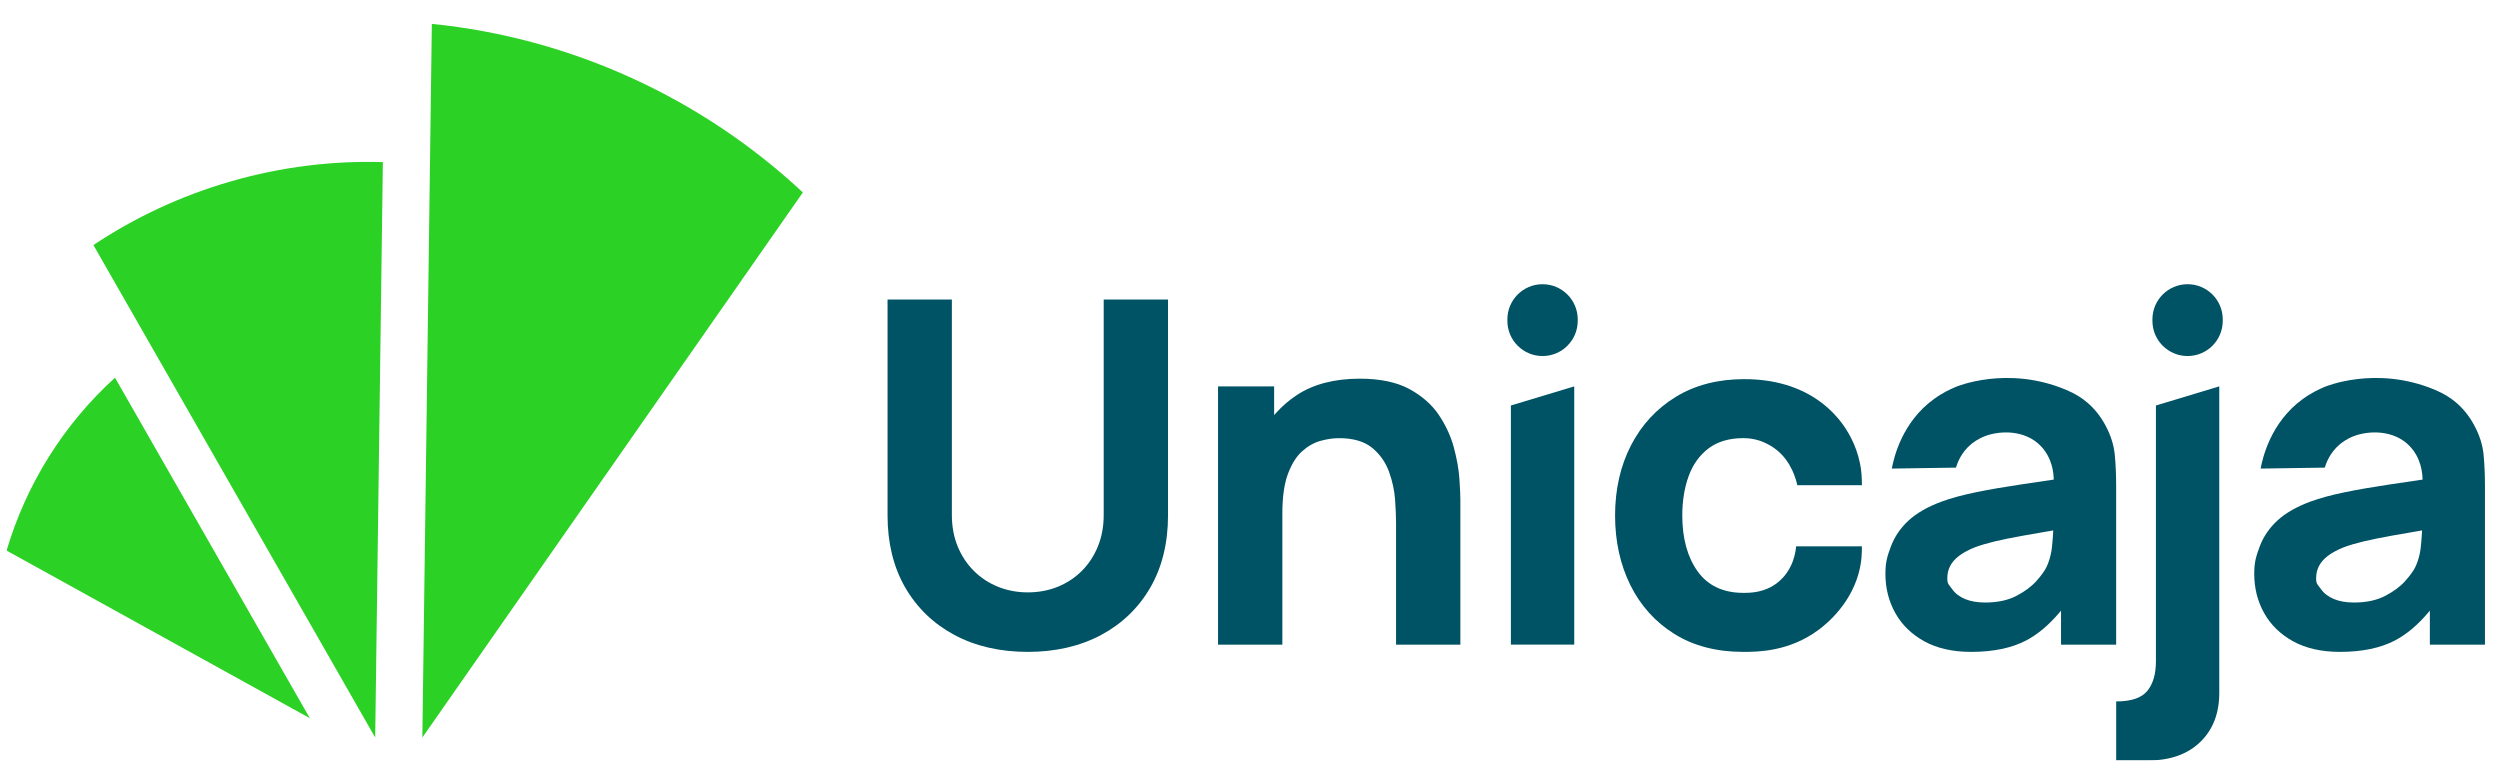
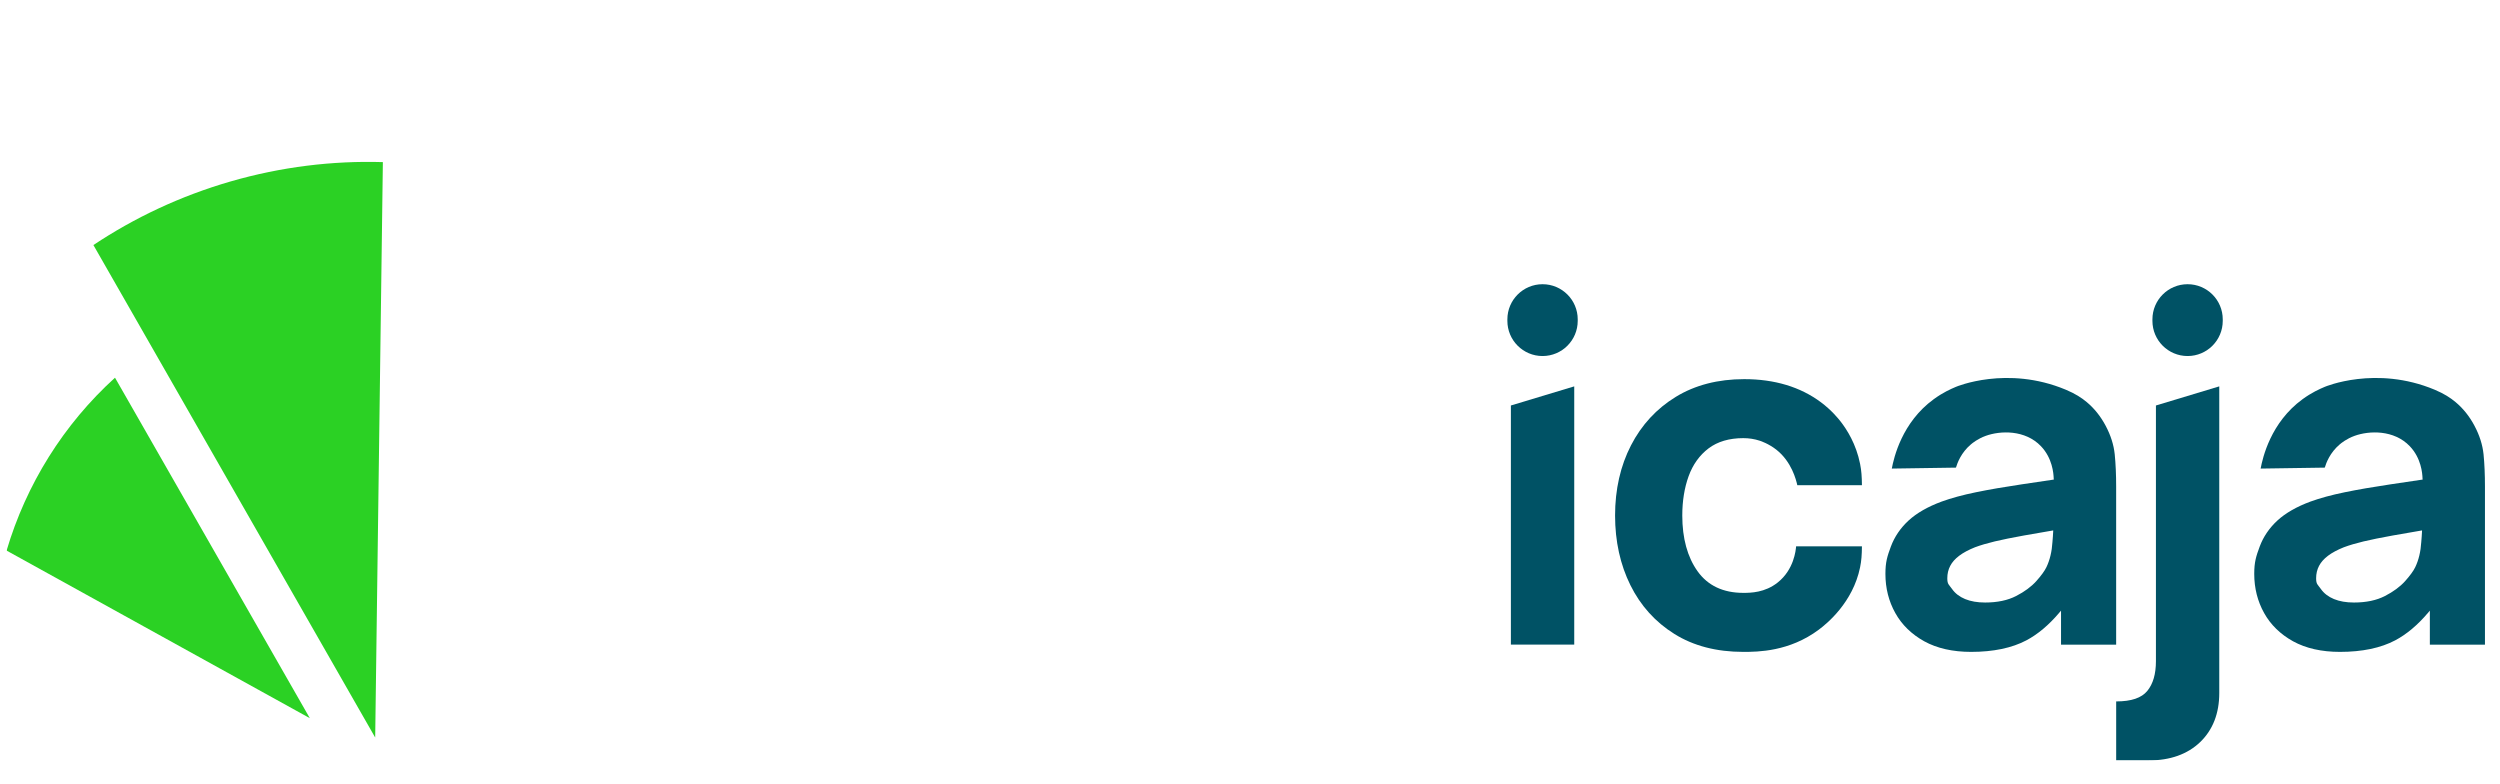
<svg xmlns="http://www.w3.org/2000/svg" width="102" height="32" viewBox="0 0 102 32" fill="none">
  <g clip-path="url(#clip0_925_756)">
    <mask id="mask0_925_756" style="mask-type:luminance" maskUnits="userSpaceOnUse" x="-18" y="-8" width="69" height="67">
      <path d="M-17.36 -7.922H50.386V58.311H-17.36V-7.922Z" fill="white" />
    </mask>
    <g mask="url(#mask0_925_756)">
      <path d="M3.811 9.998C5.488 8.881 7.361 7.997 9.398 7.406C11.475 6.805 13.57 6.553 15.621 6.614L15.308 30.091L3.811 9.998Z" fill="#2BD124" />
    </g>
    <mask id="mask1_925_756" style="mask-type:luminance" maskUnits="userSpaceOnUse" x="-18" y="-8" width="69" height="67">
-       <path d="M-17.36 -7.922H50.386V58.311H-17.36V-7.922Z" fill="white" />
-     </mask>
+       </mask>
    <g mask="url(#mask1_925_756)">
      <path d="M17.619 0.974C23.303 1.548 28.625 3.994 32.756 7.852L17.232 30.091L17.619 0.974Z" fill="#2BD124" />
    </g>
    <mask id="mask2_925_756" style="mask-type:luminance" maskUnits="userSpaceOnUse" x="-18" y="-8" width="69" height="67">
      <path d="M-17.36 -7.922H50.386V58.311H-17.36V-7.922Z" fill="white" />
    </mask>
    <g mask="url(#mask2_925_756)">
      <path d="M4.692 15.41L12.641 29.302L0.269 22.464C1.067 19.764 2.594 17.314 4.692 15.41Z" fill="#2BD124" />
    </g>
    <mask id="mask3_925_756" style="mask-type:luminance" maskUnits="userSpaceOnUse" x="24" y="-44" width="89" height="87">
      <path d="M24.769 -43.625H112.83V42.469H24.769V-43.625Z" fill="white" />
    </mask>
    <g mask="url(#mask3_925_756)">
-       <path d="M43.157 23.94C42.782 24.092 42.371 24.169 41.934 24.169C41.509 24.169 41.104 24.094 40.73 23.945C40.356 23.796 40.023 23.579 39.741 23.3C39.459 23.021 39.235 22.685 39.076 22.301C38.917 21.916 38.836 21.483 38.836 21.013V12.222H36.212V21.033C36.212 22.154 36.455 23.143 36.934 23.972C37.413 24.8 38.089 25.452 38.943 25.908C39.799 26.365 40.805 26.597 41.934 26.597C43.062 26.597 44.068 26.365 44.923 25.908C45.777 25.452 46.454 24.8 46.933 23.972C47.412 23.143 47.655 22.154 47.655 21.033V12.221H45.031V21.013C45.031 21.476 44.952 21.906 44.796 22.29C44.64 22.675 44.42 23.011 44.141 23.29C43.863 23.569 43.531 23.788 43.157 23.94Z" fill="#005265" />
-     </g>
+       </g>
    <mask id="mask4_925_756" style="mask-type:luminance" maskUnits="userSpaceOnUse" x="24" y="-44" width="89" height="87">
-       <path d="M24.769 -43.625H112.83V42.468H24.769V-43.625Z" fill="white" />
-     </mask>
+       </mask>
    <g mask="url(#mask4_925_756)">
-       <path d="M59.319 18.264C59.196 17.802 58.988 17.352 58.701 16.925C58.414 16.5 58.007 16.145 57.492 15.867C56.975 15.59 56.297 15.45 55.476 15.45C54.447 15.45 53.583 15.675 52.908 16.121C52.595 16.328 52.312 16.572 52.066 16.846L51.985 16.936V15.764H49.696V26.302H52.32V20.954C52.32 20.289 52.395 19.747 52.544 19.344C52.694 18.938 52.889 18.625 53.123 18.415C53.357 18.204 53.611 18.06 53.879 17.986C54.145 17.914 54.397 17.877 54.63 17.877C55.209 17.877 55.664 18.009 55.983 18.271C56.3 18.531 56.531 18.859 56.671 19.245C56.81 19.628 56.894 20.015 56.92 20.395C56.946 20.772 56.959 21.086 56.959 21.328V26.302H59.583V20.383C59.583 20.209 59.57 19.925 59.544 19.54C59.518 19.158 59.443 18.729 59.319 18.264Z" fill="#005265" />
-     </g>
+       </g>
    <mask id="mask5_925_756" style="mask-type:luminance" maskUnits="userSpaceOnUse" x="24" y="-44" width="89" height="87">
      <path d="M24.769 -43.625H112.83V42.468H24.769V-43.625Z" fill="white" />
    </mask>
    <g mask="url(#mask5_925_756)">
      <path d="M62.936 14.526C63.728 14.526 64.371 13.884 64.371 13.091V13.03C64.371 12.238 63.728 11.596 62.936 11.596C62.144 11.596 61.501 12.238 61.501 13.03V13.091C61.501 13.884 62.144 14.526 62.936 14.526Z" fill="#005265" />
    </g>
    <mask id="mask6_925_756" style="mask-type:luminance" maskUnits="userSpaceOnUse" x="24" y="-44" width="89" height="87">
      <path d="M24.769 -43.625H112.83V42.468H24.769V-43.625Z" fill="white" />
    </mask>
    <g mask="url(#mask6_925_756)">
      <path d="M61.644 26.301H64.229V15.764L61.644 16.544V26.301Z" fill="#005265" />
    </g>
    <mask id="mask7_925_756" style="mask-type:luminance" maskUnits="userSpaceOnUse" x="24" y="-44" width="89" height="87">
      <path d="M24.769 -43.625H112.83V42.468H24.769V-43.625Z" fill="white" />
    </mask>
    <g mask="url(#mask7_925_756)">
      <path d="M86.34 28.618V31.026H87.659C88.542 31.026 89.251 30.773 89.768 30.276C90.284 29.779 90.546 29.106 90.546 28.277V15.764L87.962 16.544V26.977C87.962 27.498 87.844 27.905 87.611 28.188C87.377 28.474 86.962 28.618 86.34 28.618Z" fill="#005265" />
    </g>
    <mask id="mask8_925_756" style="mask-type:luminance" maskUnits="userSpaceOnUse" x="24" y="-44" width="89" height="87">
      <path d="M24.769 -43.625H112.83V42.468H24.769V-43.625Z" fill="white" />
    </mask>
    <g mask="url(#mask8_925_756)">
      <path d="M89.254 14.526C90.046 14.526 90.688 13.884 90.688 13.091V13.03C90.688 12.238 90.046 11.596 89.254 11.596C88.461 11.596 87.819 12.238 87.819 13.03V13.091C87.819 13.884 88.461 14.526 89.254 14.526Z" fill="#005265" />
    </g>
    <mask id="mask9_925_756" style="mask-type:luminance" maskUnits="userSpaceOnUse" x="24" y="-44" width="89" height="87">
      <path d="M24.769 -43.625H112.83V42.469H24.769V-43.625Z" fill="white" />
    </mask>
    <g mask="url(#mask9_925_756)">
      <path d="M83.769 21.698C83.763 21.892 83.754 21.889 83.74 22.113C83.717 22.502 83.634 22.847 83.495 23.139C83.421 23.294 83.281 23.486 83.079 23.712C82.876 23.938 82.6 24.141 82.258 24.317C81.916 24.494 81.49 24.583 80.992 24.583C80.679 24.583 80.405 24.536 80.177 24.442C79.947 24.347 79.766 24.207 79.641 24.027C79.514 23.846 79.45 23.843 79.45 23.591C79.45 23.408 79.49 23.238 79.569 23.088C79.646 22.938 79.77 22.799 79.936 22.674C80.098 22.551 80.316 22.434 80.581 22.328C80.813 22.242 81.083 22.162 81.385 22.09C81.685 22.018 82.087 21.937 82.579 21.848C82.895 21.791 83.274 21.725 83.715 21.651L83.771 21.641L83.769 21.698ZM86.281 18.538C86.242 18.152 86.118 17.761 85.912 17.374C85.708 16.988 85.449 16.664 85.136 16.403C84.935 16.235 84.676 16.063 84.282 15.899C81.884 14.897 79.805 15.782 79.805 15.782C79.585 15.875 79.268 16.016 78.897 16.287C77.594 17.235 77.267 18.684 77.186 19.118L79.803 19.079C79.861 18.884 80.014 18.468 80.412 18.132C80.471 18.082 80.69 17.901 81.02 17.782C81.61 17.569 82.624 17.526 83.273 18.207C83.736 18.693 83.784 19.306 83.791 19.522L83.796 19.566L83.752 19.573C83.3 19.64 82.869 19.705 82.466 19.764C81.779 19.866 81.158 19.973 80.618 20.084C80.079 20.194 79.607 20.323 79.217 20.465C78.654 20.673 78.201 20.933 77.869 21.238C77.538 21.544 77.296 21.901 77.148 22.298C77 22.698 76.925 22.93 76.925 23.415C76.925 23.995 77.06 24.532 77.328 25.011C77.594 25.49 77.992 25.878 78.51 26.165C79.029 26.451 79.672 26.597 80.422 26.597C81.328 26.597 82.087 26.438 82.678 26.125C83.142 25.879 83.589 25.504 84.008 25.01L84.09 24.914V26.302H86.339V19.852C86.339 19.37 86.32 18.928 86.281 18.538Z" fill="#005265" />
    </g>
    <mask id="mask10_925_756" style="mask-type:luminance" maskUnits="userSpaceOnUse" x="24" y="-44" width="89" height="87">
      <path d="M24.769 -43.625H112.83V42.469H24.769V-43.625Z" fill="white" />
    </mask>
    <g mask="url(#mask10_925_756)">
      <path d="M73.281 22.291C73.269 22.451 73.193 23.239 72.533 23.764C72.008 24.183 71.424 24.189 71.125 24.189C70.306 24.189 69.679 23.893 69.261 23.308C68.847 22.729 68.637 21.964 68.637 21.033C68.637 20.44 68.725 19.899 68.896 19.428C69.069 18.952 69.343 18.571 69.709 18.294C70.076 18.017 70.553 17.876 71.125 17.876C71.359 17.876 71.584 17.911 71.797 17.981C71.836 17.993 72.166 18.104 72.477 18.349C73.096 18.837 73.282 19.576 73.33 19.796H75.967C75.963 19.443 75.947 19.208 75.893 18.933C75.732 18.114 75.35 17.522 75.094 17.194C74.999 17.073 74.727 16.735 74.291 16.41C73.453 15.786 72.401 15.469 71.164 15.469C70.095 15.469 69.156 15.712 68.374 16.191C67.59 16.67 66.975 17.335 66.545 18.17C66.114 19.006 65.895 19.969 65.895 21.033C65.895 22.084 66.106 23.04 66.521 23.876C66.934 24.711 67.538 25.38 68.315 25.865C69.091 26.351 70.036 26.597 71.125 26.597C71.726 26.597 73.007 26.587 74.208 25.69C74.551 25.434 75.596 24.576 75.89 23.154C75.947 22.879 75.963 22.643 75.967 22.291H73.281Z" fill="#005265" />
    </g>
    <mask id="mask11_925_756" style="mask-type:luminance" maskUnits="userSpaceOnUse" x="24" y="-44" width="89" height="87">
      <path d="M24.769 -43.625H112.83V42.469H24.769V-43.625Z" fill="white" />
    </mask>
    <g mask="url(#mask11_925_756)">
      <path d="M98.817 21.698C98.811 21.892 98.802 21.889 98.788 22.113C98.765 22.502 98.683 22.847 98.543 23.139C98.469 23.294 98.329 23.486 98.127 23.712C97.924 23.938 97.648 24.141 97.306 24.317C96.964 24.494 96.538 24.583 96.04 24.583C95.727 24.583 95.453 24.536 95.226 24.442C94.995 24.347 94.814 24.207 94.689 24.027C94.562 23.846 94.498 23.843 94.498 23.591C94.498 23.408 94.538 23.238 94.617 23.088C94.695 22.938 94.818 22.799 94.984 22.674C95.147 22.551 95.364 22.434 95.629 22.328C95.861 22.242 96.131 22.162 96.433 22.09C96.733 22.018 97.135 21.937 97.627 21.848C97.943 21.791 98.322 21.725 98.763 21.651L98.819 21.641L98.817 21.698ZM101.329 18.538C101.29 18.152 101.166 17.761 100.96 17.374C100.756 16.988 100.497 16.664 100.184 16.403C99.983 16.235 99.724 16.063 99.331 15.899C96.932 14.897 94.853 15.782 94.853 15.782C94.633 15.875 94.316 16.016 93.945 16.287C92.642 17.235 92.315 18.684 92.234 19.118C93.107 19.105 93.979 19.092 94.851 19.079C94.909 18.884 95.063 18.468 95.46 18.132C95.519 18.082 95.738 17.901 96.068 17.782C96.658 17.569 97.672 17.526 98.321 18.207C98.784 18.693 98.833 19.306 98.839 19.522L98.844 19.566L98.8 19.573C98.349 19.64 97.918 19.705 97.514 19.764C96.828 19.866 96.206 19.973 95.666 20.084C95.127 20.194 94.655 20.323 94.265 20.465C93.703 20.673 93.249 20.933 92.917 21.238C92.586 21.544 92.344 21.901 92.196 22.298C92.048 22.698 91.973 22.93 91.973 23.415C91.973 23.995 92.108 24.532 92.376 25.011C92.642 25.49 93.04 25.878 93.558 26.165C94.077 26.451 94.72 26.597 95.47 26.597C96.376 26.597 97.135 26.438 97.726 26.125C98.19 25.879 98.637 25.504 99.056 25.01L99.138 24.914V26.302H101.387V19.852C101.387 19.37 101.368 18.928 101.329 18.538Z" fill="#005265" />
    </g>
  </g>
  <defs>
    <clipPath id="clip0_925_756">
      <rect width="101.118" height="30.051" fill="white" transform="translate(0.269 0.974)" />
    </clipPath>
  </defs>
</svg>